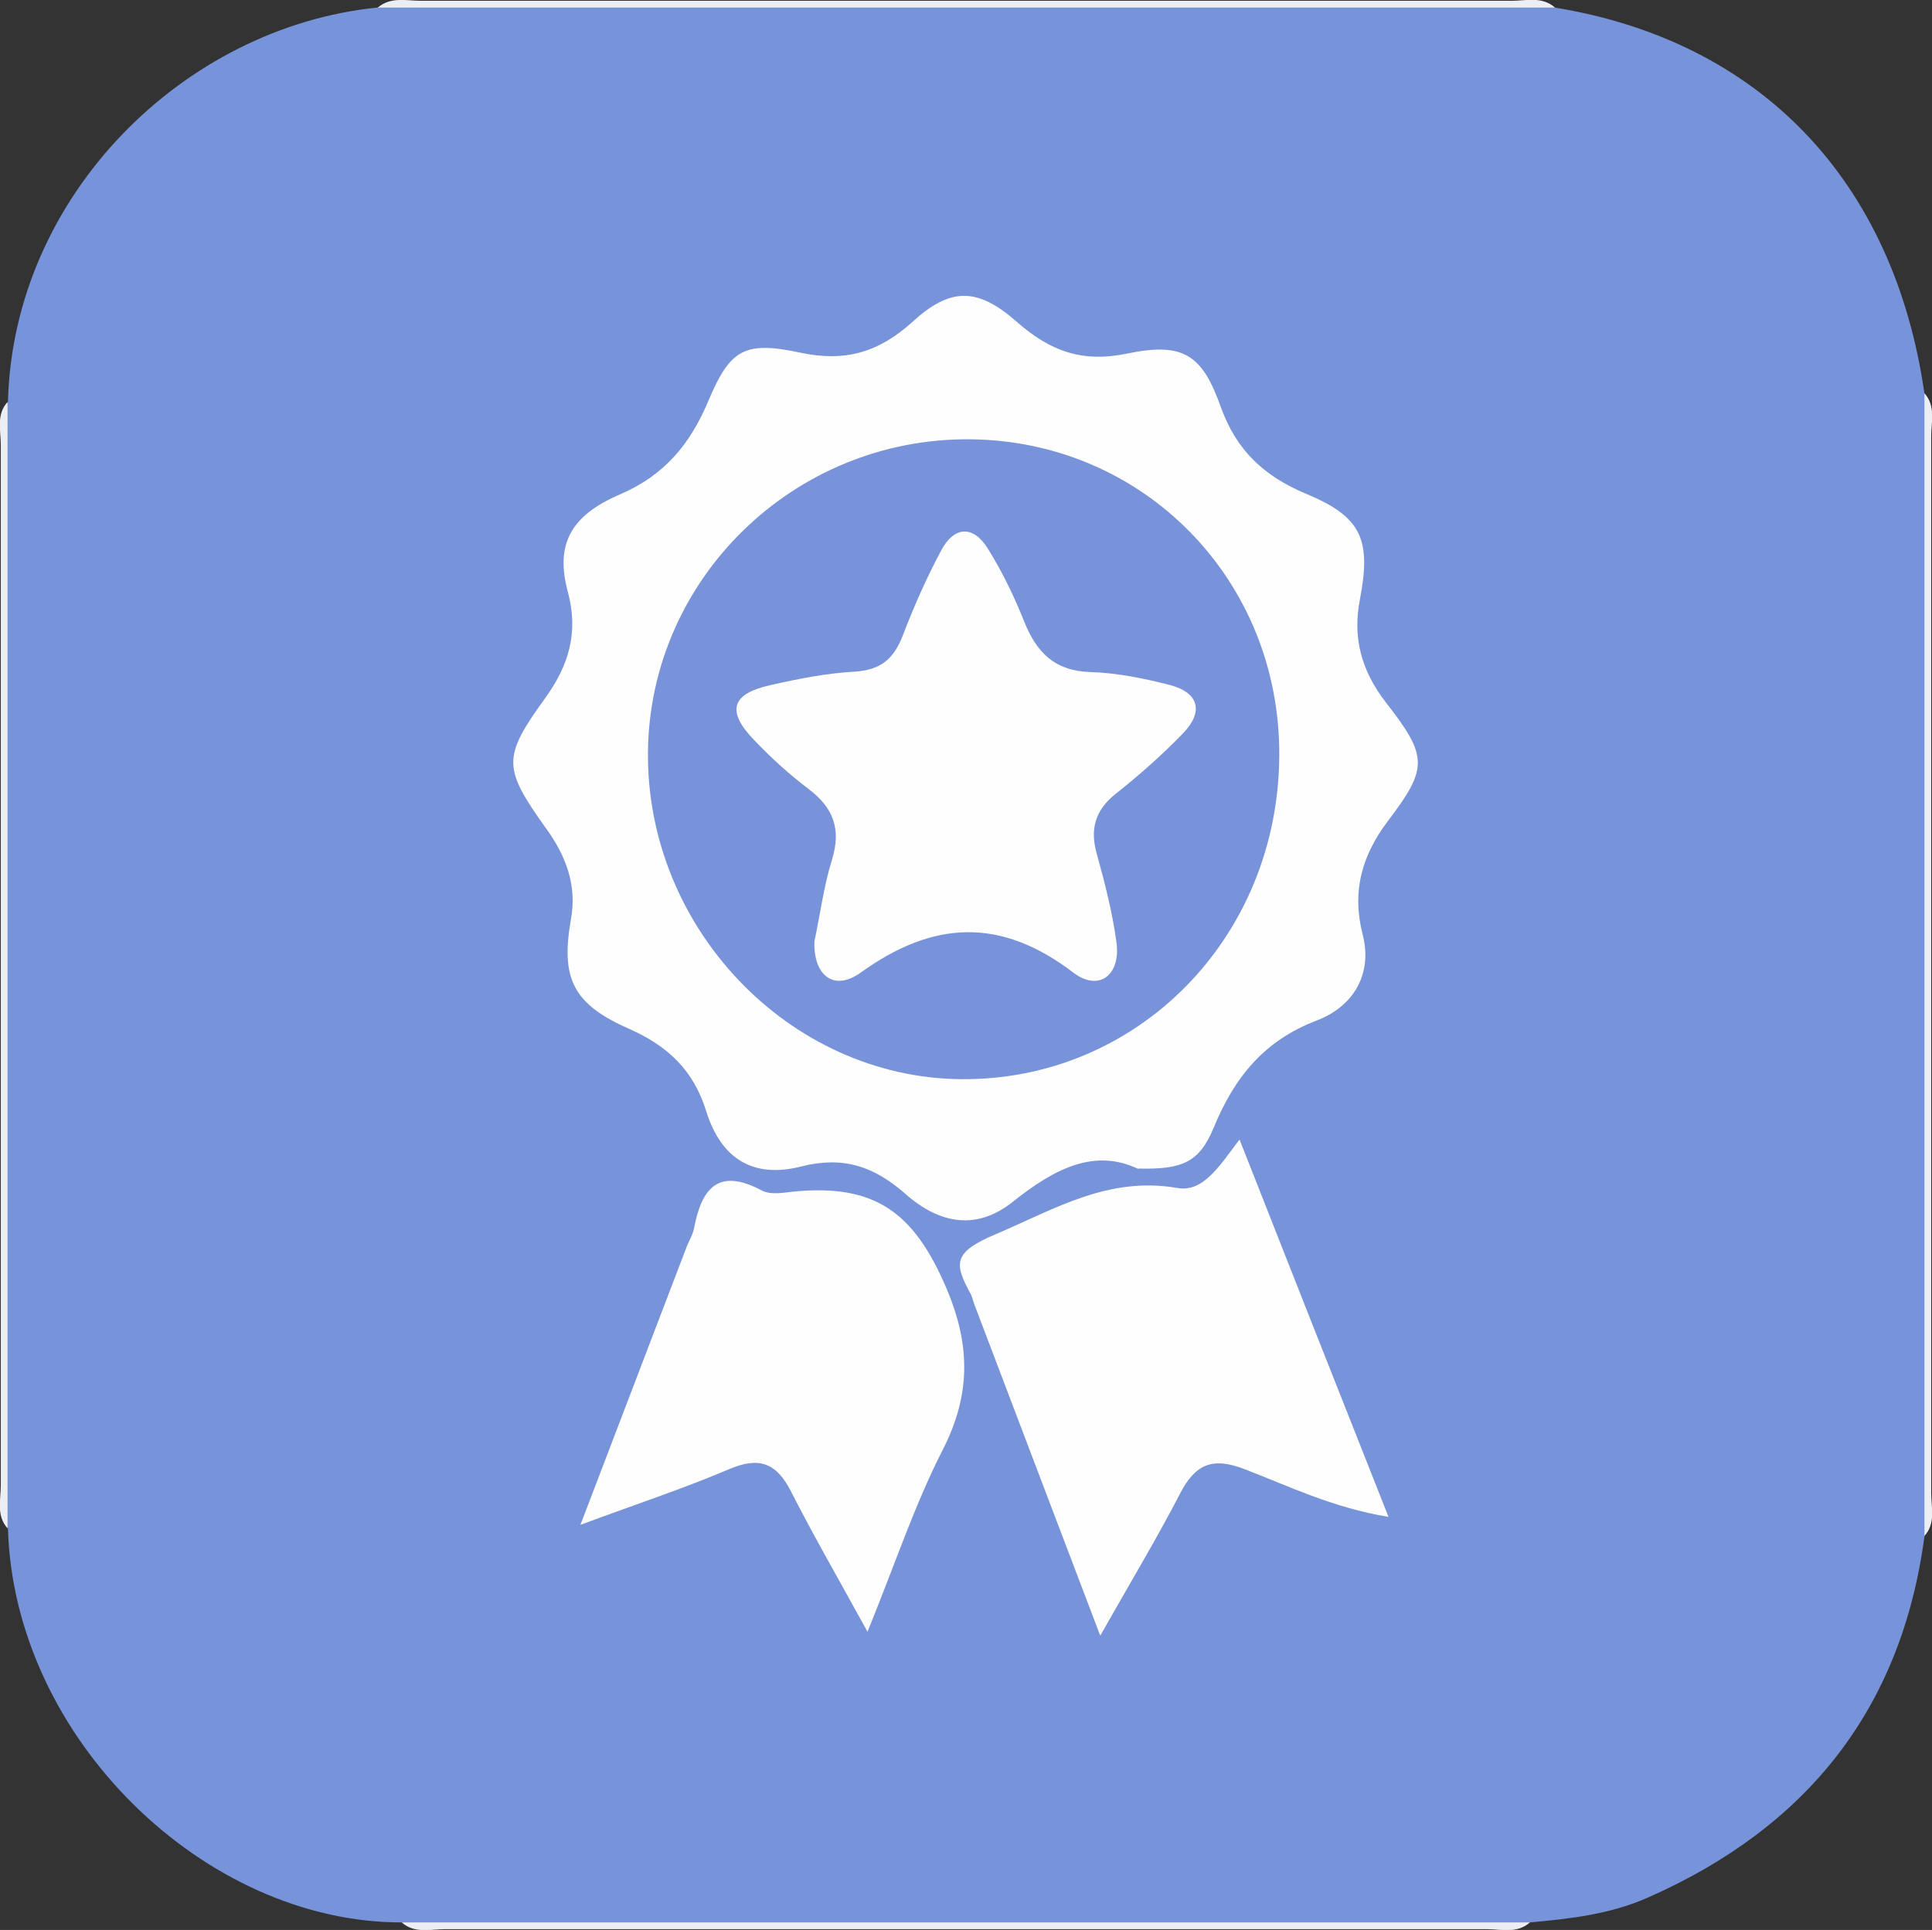
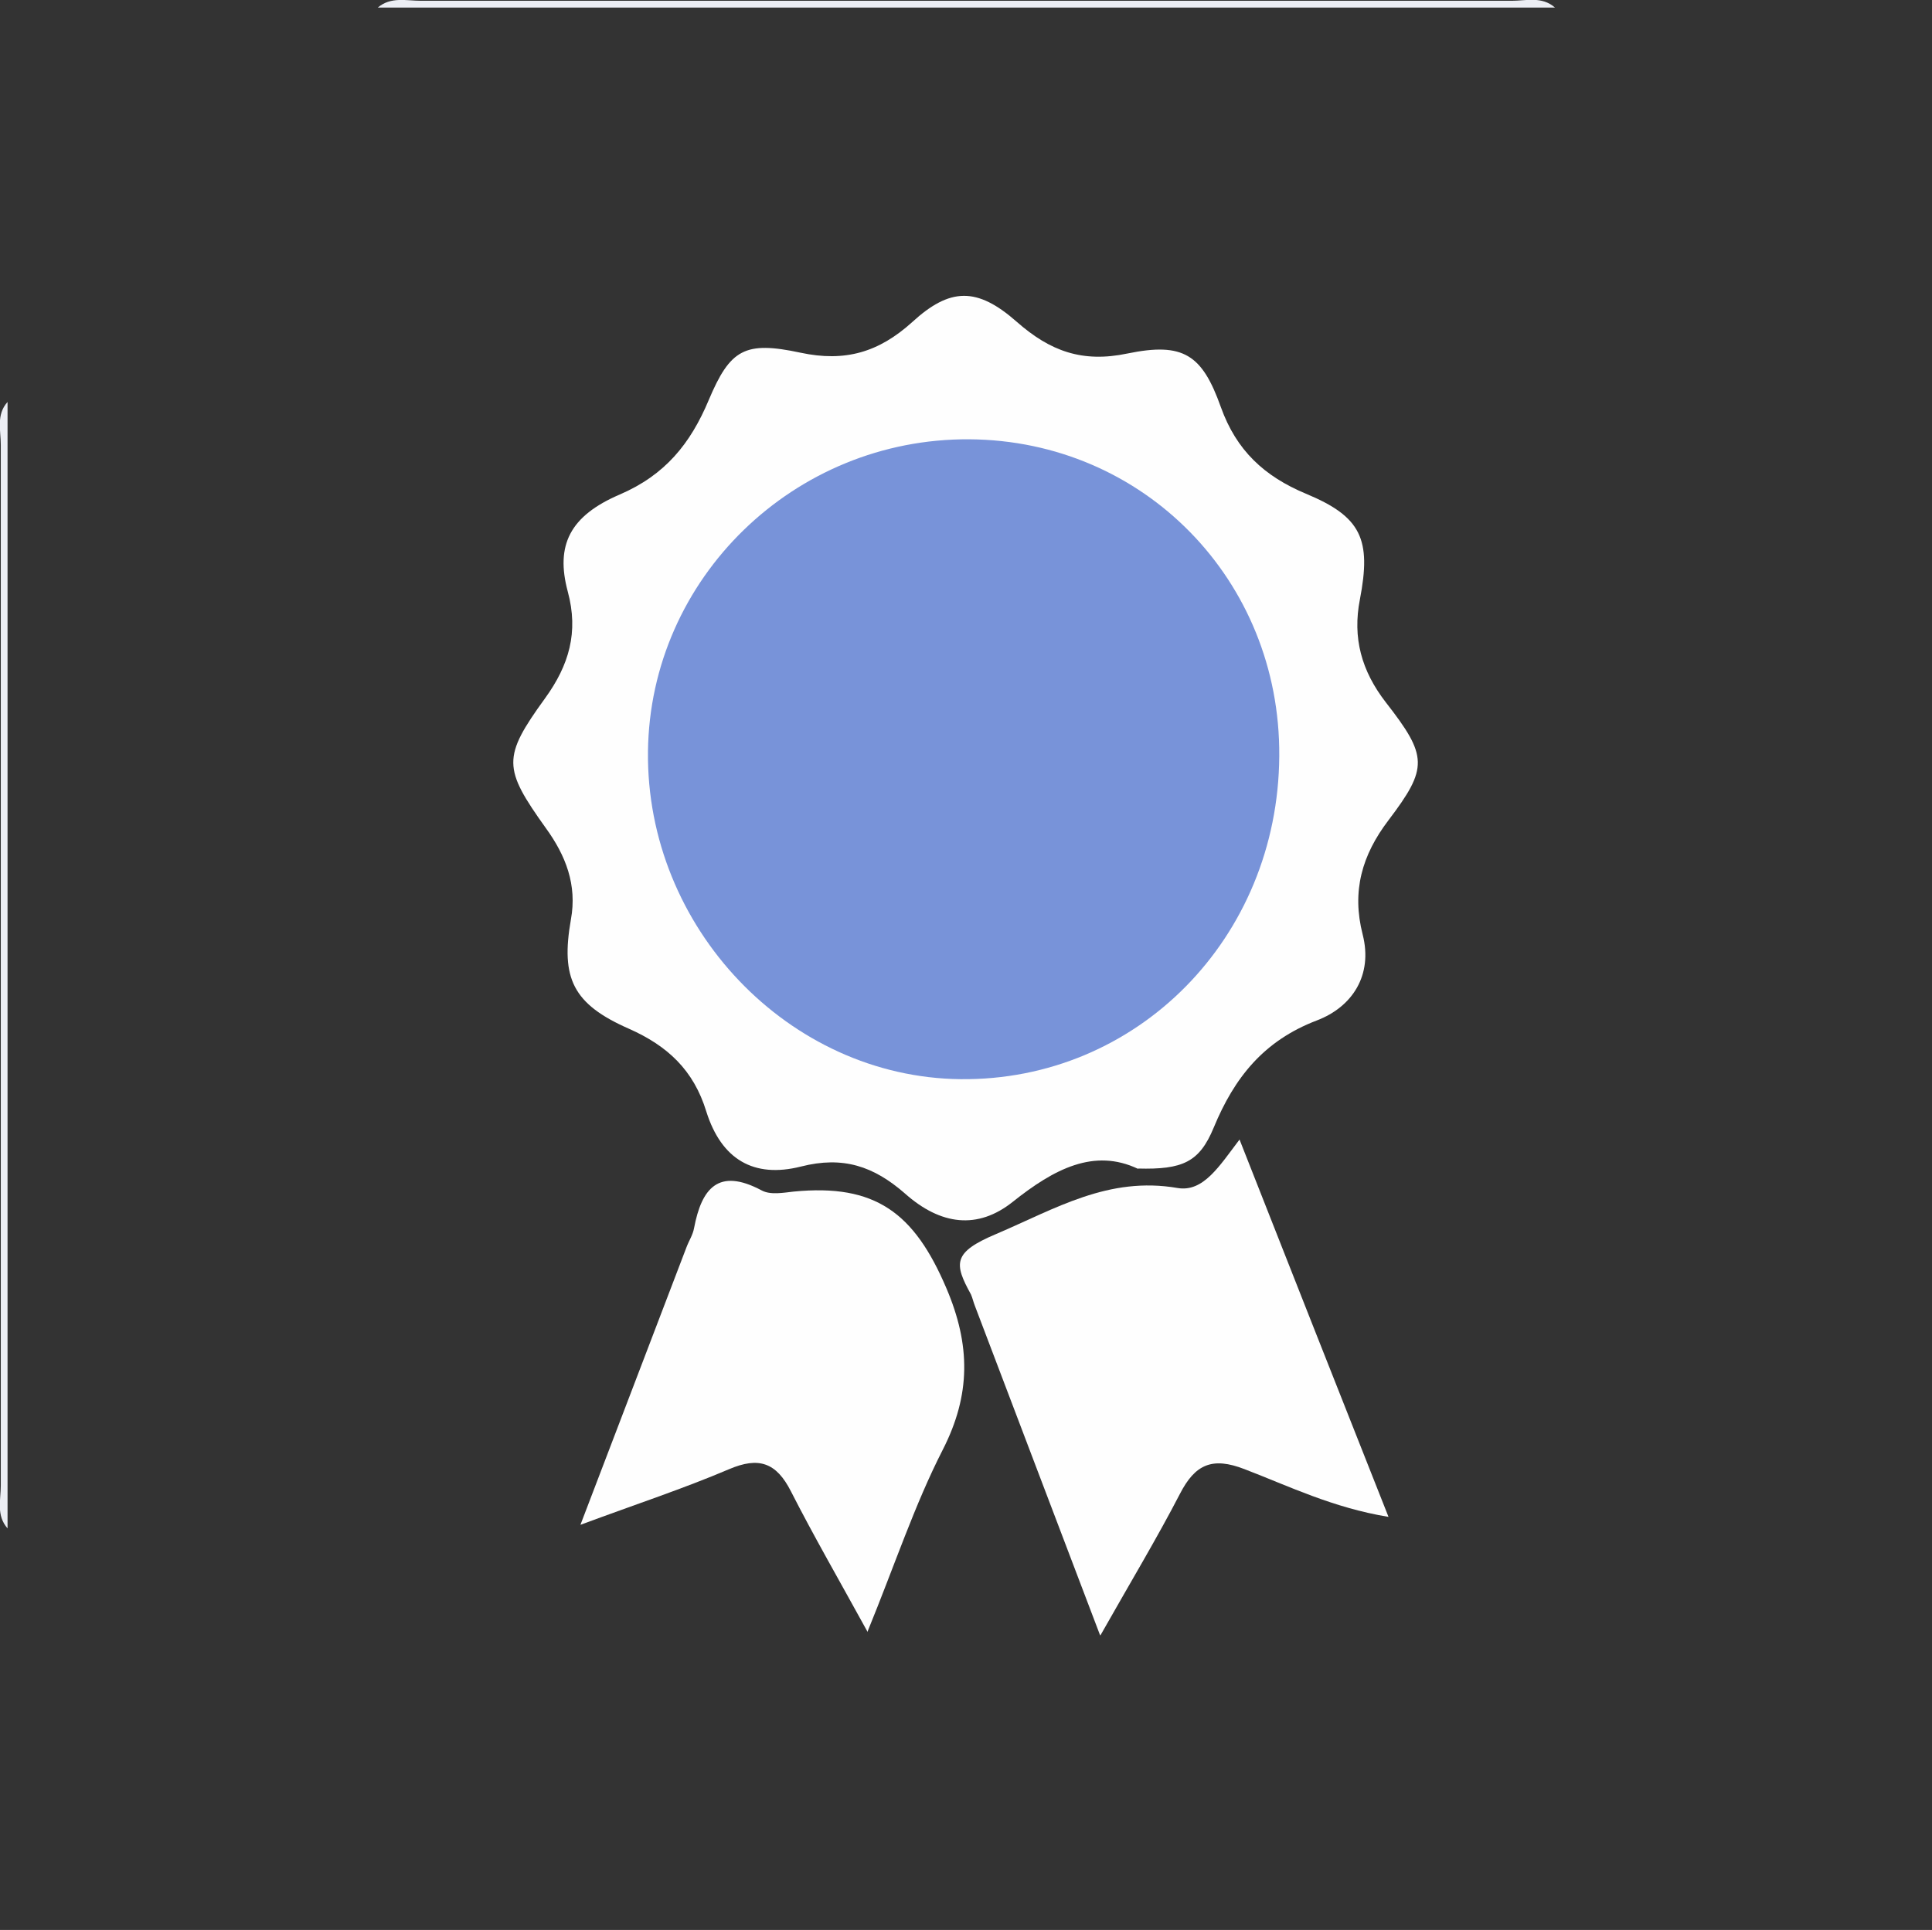
<svg xmlns="http://www.w3.org/2000/svg" viewBox="0 0 48.63 48.59" data-sanitized-data-name="Capa 1" data-name="Capa 1" id="Capa_1">
  <rect x="0" y="0" width="48.63" height="48.59" fill="#333333" stroke="none" />
  <defs>
    <style>
      .cls-1 {
        fill: #fefefe;
      }

      .cls-1, .cls-2, .cls-3, .cls-4 {
        stroke-width: 0px;
      }

      .cls-2 {
        fill: #7793d9;
      }

      .cls-3 {
        fill: #7893d9;
      }

      .cls-4 {
        fill: #eceef4;
      }
    </style>
  </defs>
-   <path d="m39.13.19c5.17.84,8.54,4.35,9.31,9.72.11.26.07.54.07.81,0,9.05,0,18.1,0,27.15,0,.27.04.55-.07.81-.58,4.36-2.97,7.33-6.95,9.09-.94.42-1.96.54-2.98.63-.26.11-.54.07-.81.07-8.92,0-17.84,0-26.76,0-.27,0-.55.04-.81-.07-4.97.02-9.78-4.64-9.93-9.92-.11-.26-.07-.54-.07-.81,0-8.91,0-17.83,0-26.74,0-.27-.04-.55.07-.81C.33,4.92,4.63.68,9.5.19c.26-.11.54-.07.81-.07,9.33,0,18.66,0,28,0,.27,0,.55-.04.81.06Z" class="cls-2" />
  <path d="m39.13.19c-9.87,0-19.75,0-29.62,0,.33-.28.72-.17,1.09-.17,9.15,0,18.3,0,27.45,0,.36,0,.76-.12,1.09.17Z" class="cls-4" />
-   <path d="m48.44,38.68c0-9.59,0-19.18,0-28.78.29.33.17.72.17,1.08,0,8.87,0,17.74,0,26.61,0,.36.12.76-.17,1.08Z" class="cls-4" />
  <path d="m.19,10.11c0,9.46,0,18.91,0,28.37-.29-.33-.17-.72-.17-1.08C.02,28.66.02,19.93.02,11.2c0-.36-.12-.76.17-1.08Z" class="cls-4" />
-   <path d="m10.12,48.4c9.46,0,18.93,0,28.39,0-.33.29-.72.17-1.09.17-8.74,0-17.48,0-26.22,0-.36,0-.76.12-1.09-.17Z" class="cls-4" />
  <path d="m28.65,29.43c-1.11-.53-2.12,0-3.16.83-.88.7-1.81.59-2.71-.21-.79-.69-1.56-.95-2.62-.68-1.19.3-2-.18-2.38-1.38-.32-1.05-.98-1.66-1.95-2.09-1.41-.62-1.72-1.27-1.46-2.75.16-.87-.13-1.61-.63-2.3-1.08-1.51-1.1-1.78-.02-3.27.6-.83.85-1.66.57-2.69-.31-1.16.05-1.9,1.31-2.44,1.14-.49,1.78-1.28,2.24-2.38.54-1.28.91-1.49,2.31-1.19,1.12.24,1.97-.01,2.81-.77.95-.87,1.63-.89,2.63-.01.84.74,1.65,1.04,2.79.8,1.41-.29,1.88.03,2.35,1.35.39,1.09,1.09,1.74,2.14,2.18,1.4.58,1.65,1.15,1.36,2.66-.19.97.04,1.8.65,2.59,1.06,1.36,1.07,1.65.07,2.97-.67.88-.93,1.79-.65,2.88.26,1.02-.26,1.82-1.15,2.16-1.34.51-2.08,1.44-2.6,2.7-.36.87-.78,1.06-1.91,1.03Z" class="cls-1" />
  <path d="m27.69,41.17c-1.12-2.94-2.13-5.61-3.15-8.29-.04-.1-.06-.2-.1-.29-.43-.78-.46-1.06.63-1.52,1.5-.64,2.83-1.46,4.57-1.16.65.11,1.05-.55,1.56-1.22,1.26,3.2,2.47,6.27,3.75,9.5-1.4-.23-2.5-.77-3.62-1.2-.82-.32-1.25-.12-1.63.62-.58,1.12-1.23,2.2-2,3.56Z" class="cls-1" />
  <path d="m21.84,41.09c-.73-1.33-1.36-2.42-1.93-3.54-.37-.73-.81-.88-1.56-.56-1.15.49-2.34.88-3.74,1.4.95-2.49,1.81-4.74,2.67-6.99.06-.16.16-.31.19-.48.19-1,.61-1.53,1.7-.95.22.12.54.06.81.03,2.05-.2,3.03.53,3.84,2.43.61,1.43.62,2.68-.09,4.07-.71,1.39-1.2,2.88-1.89,4.57Z" class="cls-1" />
  <path d="m32.2,19.04c-.03,4.58-3.58,8.18-8.03,8.13-4.32-.05-7.91-3.82-7.86-8.25.05-4.36,3.68-7.89,8.09-7.86,4.39.03,7.83,3.55,7.8,7.97Z" class="cls-3" />
-   <path d="m20.5,23.7c.14-.65.23-1.37.44-2.05.24-.77.04-1.31-.58-1.78-.49-.37-.95-.79-1.37-1.23-.71-.73-.59-1.17.4-1.39.7-.16,1.41-.3,2.12-.34.65-.04.98-.31,1.21-.9.28-.73.6-1.46.97-2.15.33-.62.81-.64,1.18-.04.36.58.66,1.2.91,1.83.31.77.76,1.24,1.66,1.27.68.02,1.36.16,2.02.33.74.2.83.69.31,1.22-.52.54-1.09,1.04-1.68,1.51-.53.42-.66.9-.48,1.53.2.72.39,1.46.49,2.2.12.83-.43,1.27-1.08.78-1.83-1.4-3.53-1.32-5.36,0-.67.48-1.19.07-1.16-.79Z" class="cls-1" />
</svg>